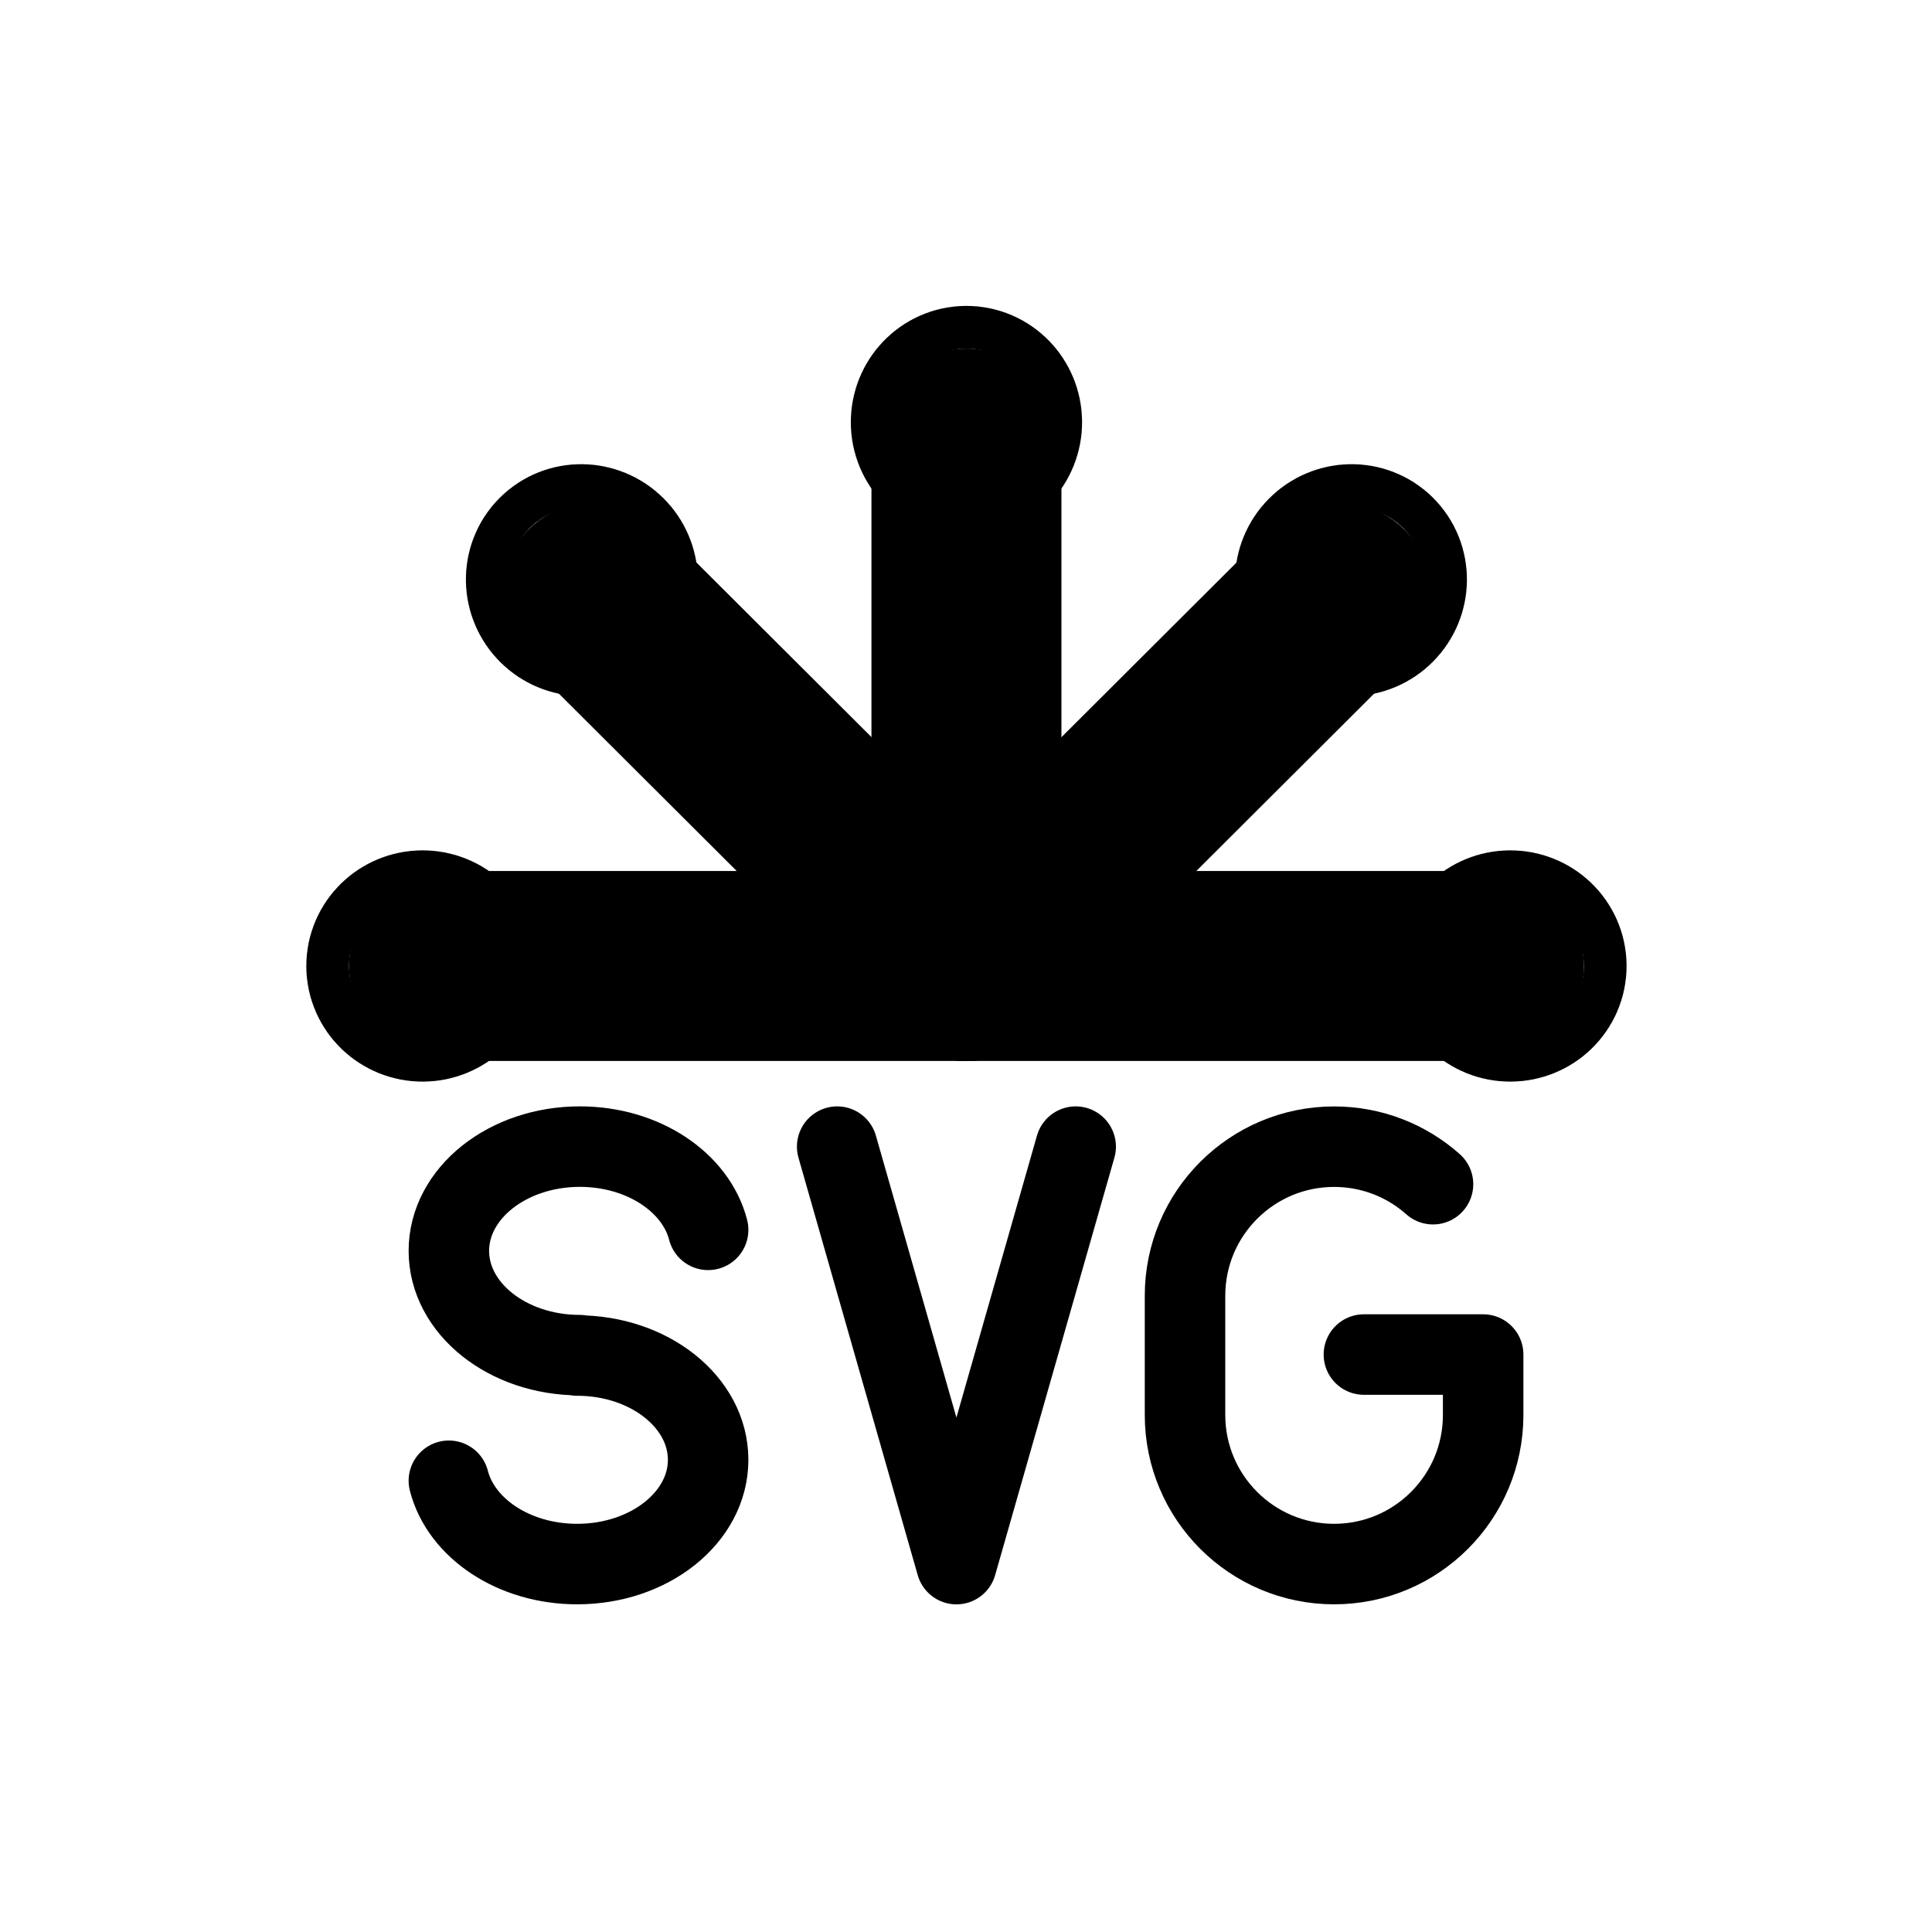
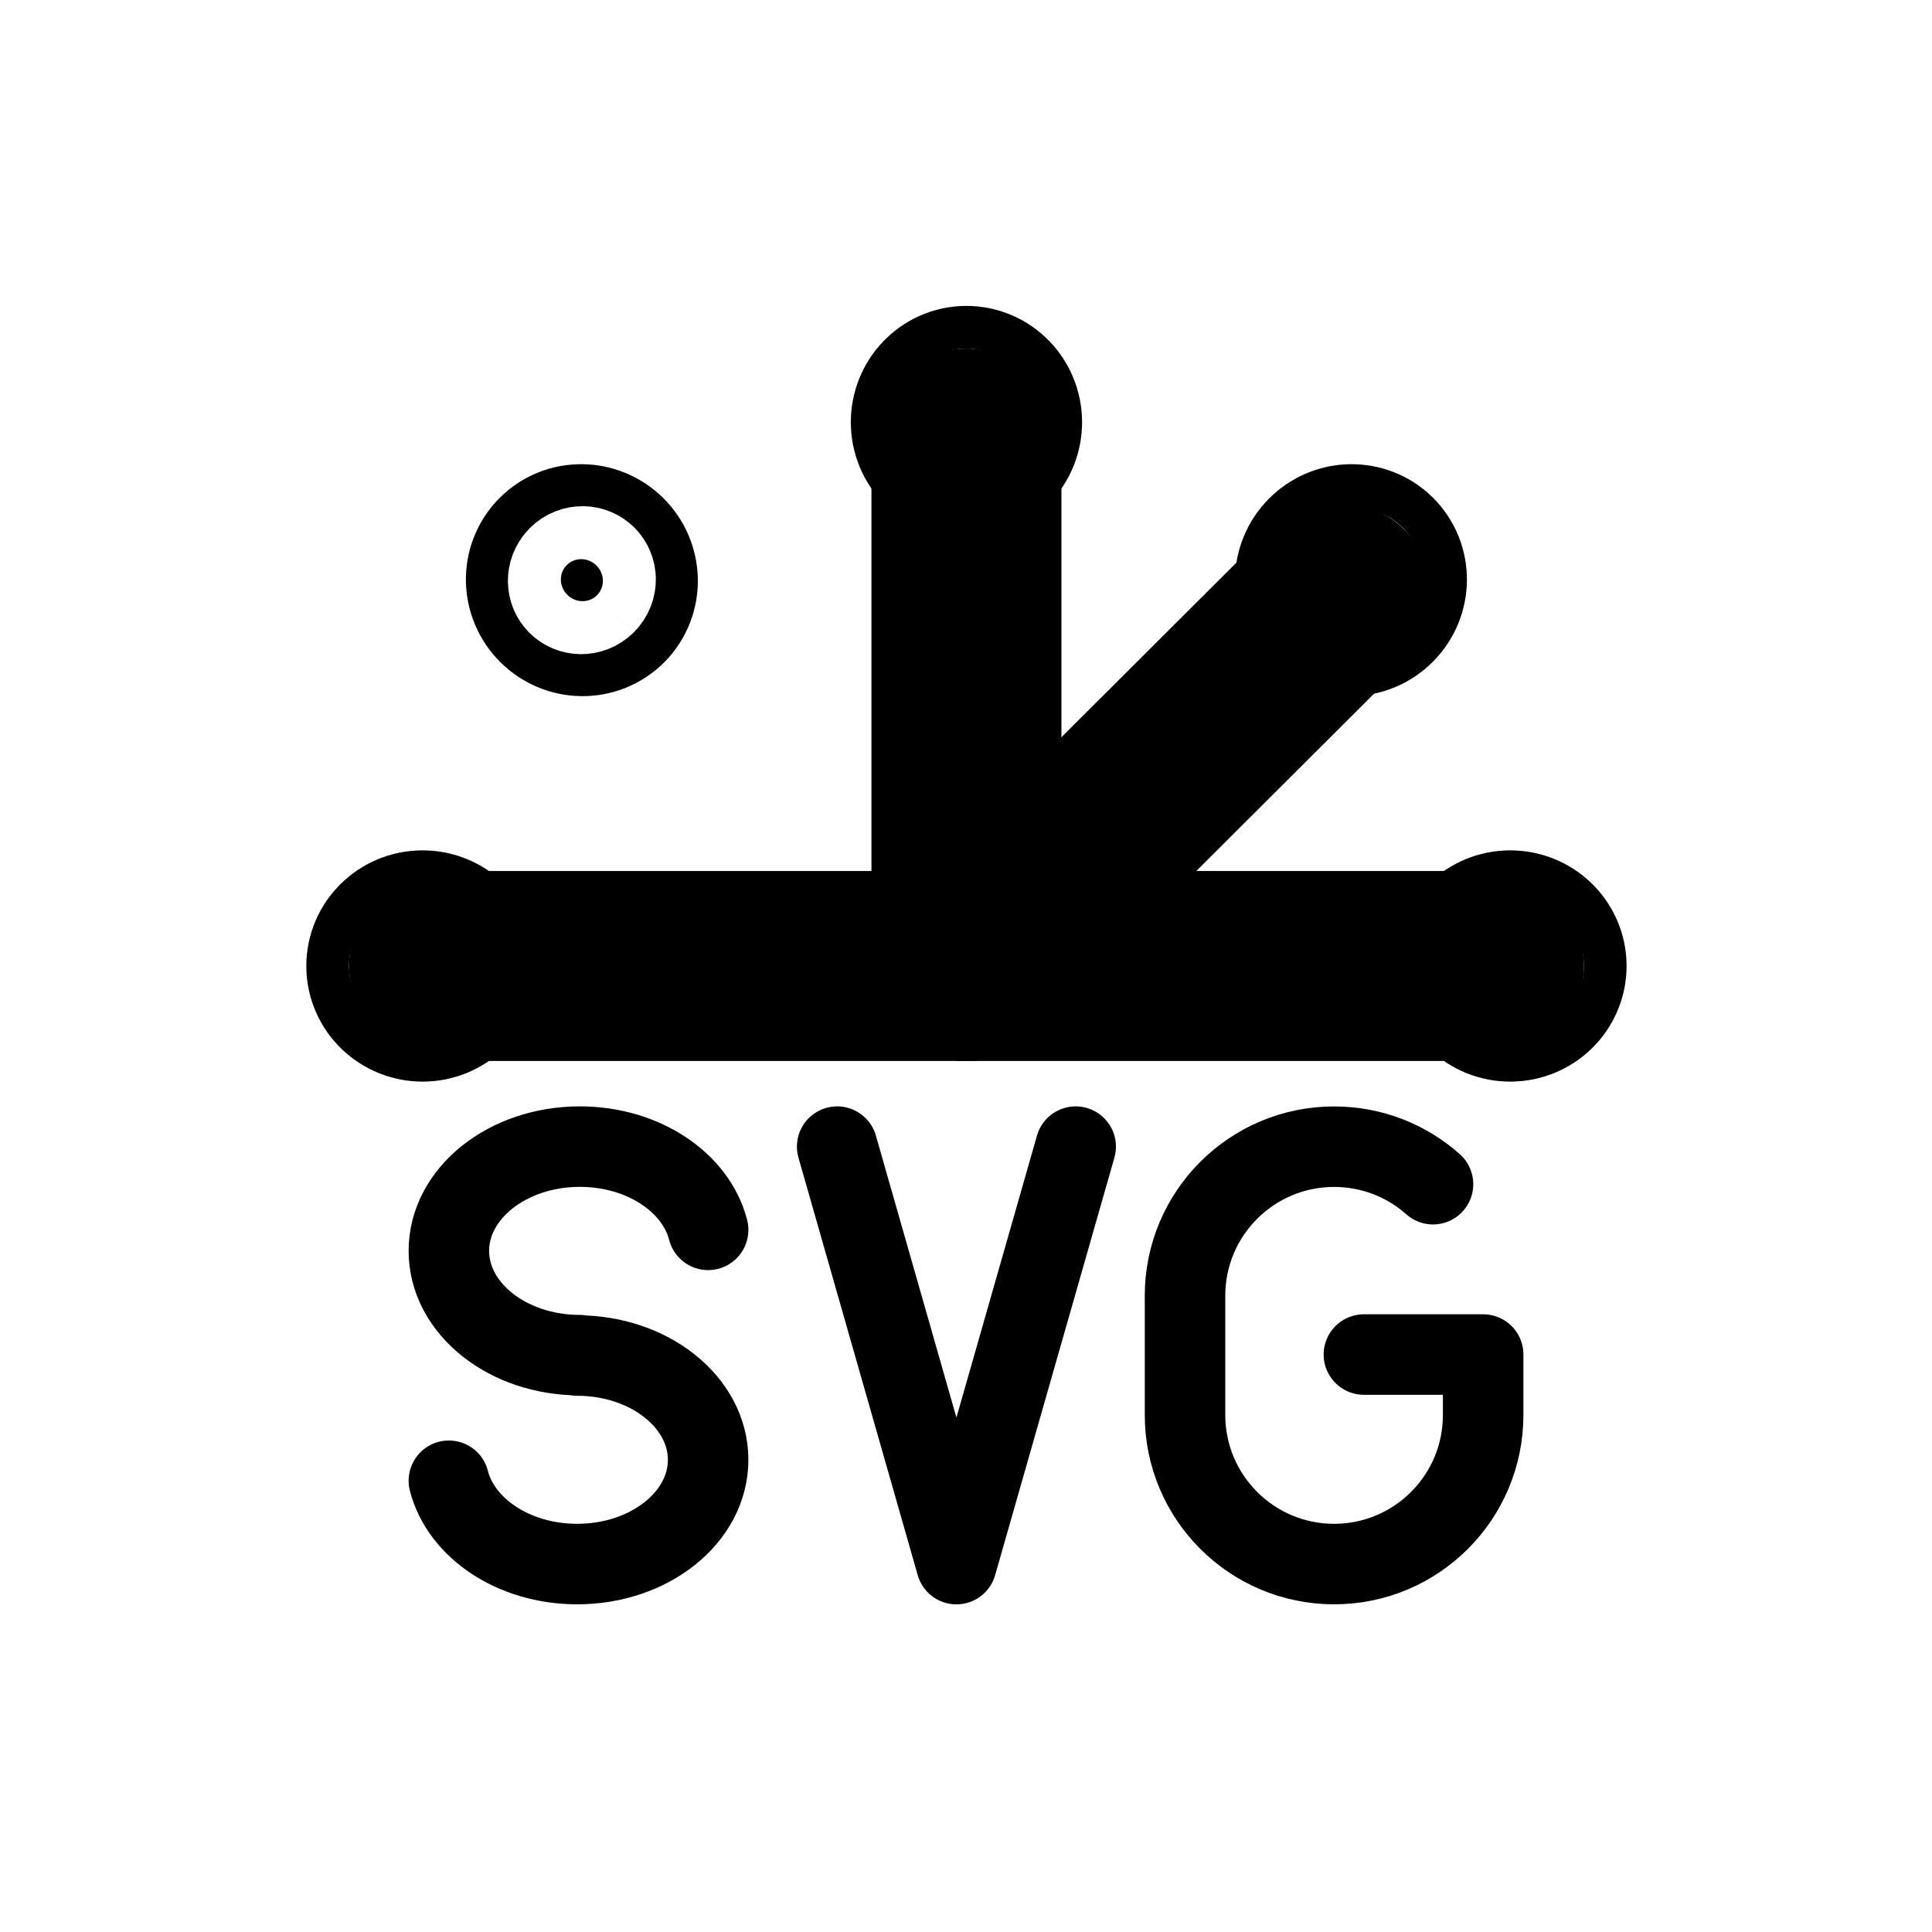
<svg xmlns="http://www.w3.org/2000/svg" id="emoji" viewBox="0 0 72 72" version="1.1">
  <g id="line-supplement" stroke="#000">
    <rect x="6.95" y="36" rx="4.05" ry="4.31" width="58.1" height="29.02" fill="none" stroke-linecap="round" stroke-linejoin="round" stroke-width="3" display="none" />
    <g transform="matrix(.885 0 0 .885 -134.7 18.68)" stroke-width="8">
      <path stroke-linecap="round" stroke-linejoin="round" d="m192.9-2.429v22" />
      <path stroke-linecap="round" stroke-linejoin="round" d="m208.5 4.015-15.6 15.56" />
      <line x1="214.9" x2="170.9" y1="19.57" y2="19.57" stroke-linecap="round" stroke-linejoin="round" />
-       <path stroke-linecap="round" stroke-linejoin="round" d="m192.9 19.57-15.6-15.56" />
      <ellipse cx="192.9" cy="42.47" rx="0.87" ry="0.899" display="none" />
      <ellipse cx="192.9" cy="-3.328" rx="0.87" ry="0.899" />
      <ellipse cx="150.2" cy="-99.67" rx="0.87" ry="0.899" transform="rotate(45)" display="none" />
      <ellipse cx="150.2" cy="-145.5" rx="0.87" ry="0.899" transform="rotate(45)" />
      <ellipse cx="19.57" cy="-170" rx="0.87" ry="0.899" transform="rotate(90)" />
      <ellipse cx="19.57" cy="-215.8" rx="0.87" ry="0.899" transform="rotate(90)" />
      <ellipse cx="-122.6" cy="-127.3" rx="0.87" ry="0.899" transform="rotate(135)" />
      <ellipse cx="-122.6" cy="-173.1" rx="0.87" ry="0.899" transform="rotate(135)" display="none" />
    </g>
    <g transform="matrix(.886 0 0 .886 4.107 7.336)" fill="none" stroke-linecap="round" stroke-linejoin="round" stroke-miterlimit="10" stroke-width="3.386" clip-rule="evenodd">
      <path d="m55.64 41.53c-1.106-0.983-2.563-1.578-4.161-1.578-3.461 0-6.27 2.807-6.27 6.27v5.016c0 3.461 2.809 6.27 6.27 6.27 3.464 0 6.27-2.809 6.27-6.27v-2.543h-5.016" />
      <path d="m40.61 39.95-5.016 17.56-5.016-17.56" />
      <path d="m25.15 43.45c-0.514-2-2.735-3.501-5.396-3.501-3.043 0-5.509 1.963-5.509 4.386 0 2.421 2.466 4.386 5.509 4.386l-0.113 0.015c3.043 0 5.509 1.965 5.509 4.386 0 2.424-2.466 4.386-5.509 4.386-2.662 0-4.883-1.504-5.396-3.504" />
    </g>
  </g>
  <g id="line" transform="matrix(.862 0 0 .862 4.97 4.974)" stroke="#000">
    <rect x="6.95" y="36" rx="4.698" ry="5" width="58.1" height="29.02" fill="none" stroke-linecap="round" stroke-linejoin="round" stroke-width="3" display="none" />
  </g>
</svg>